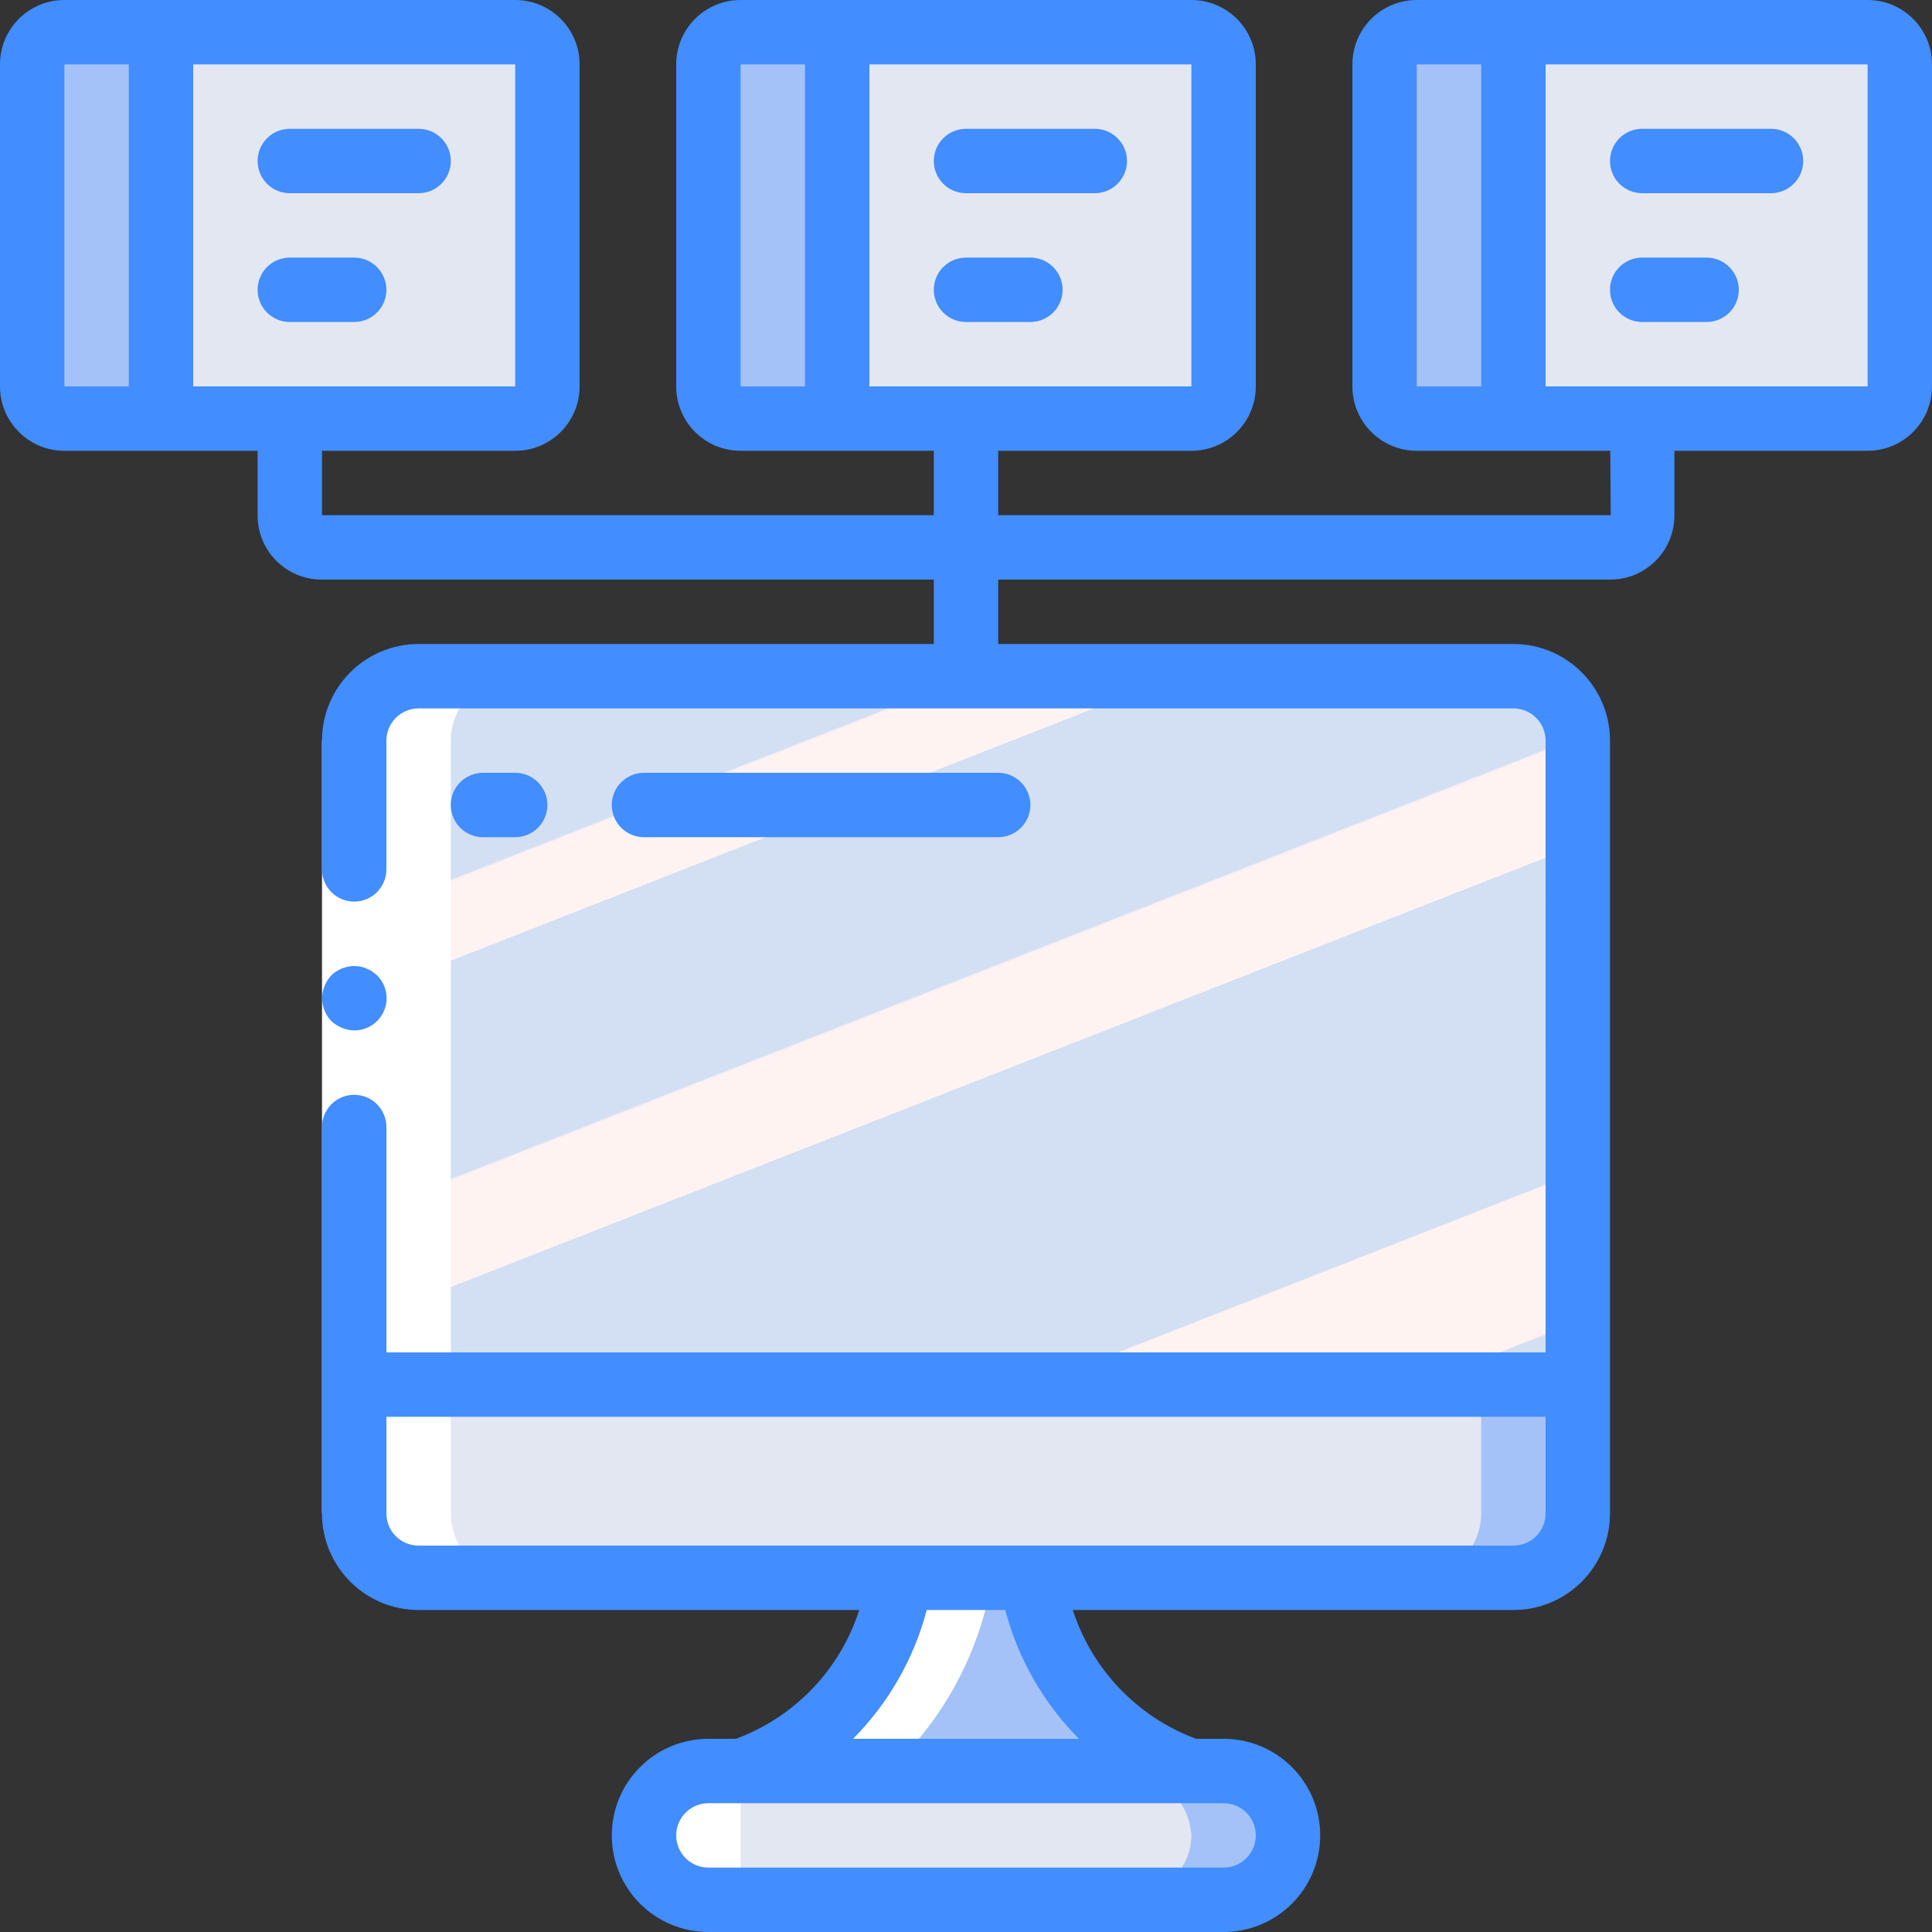
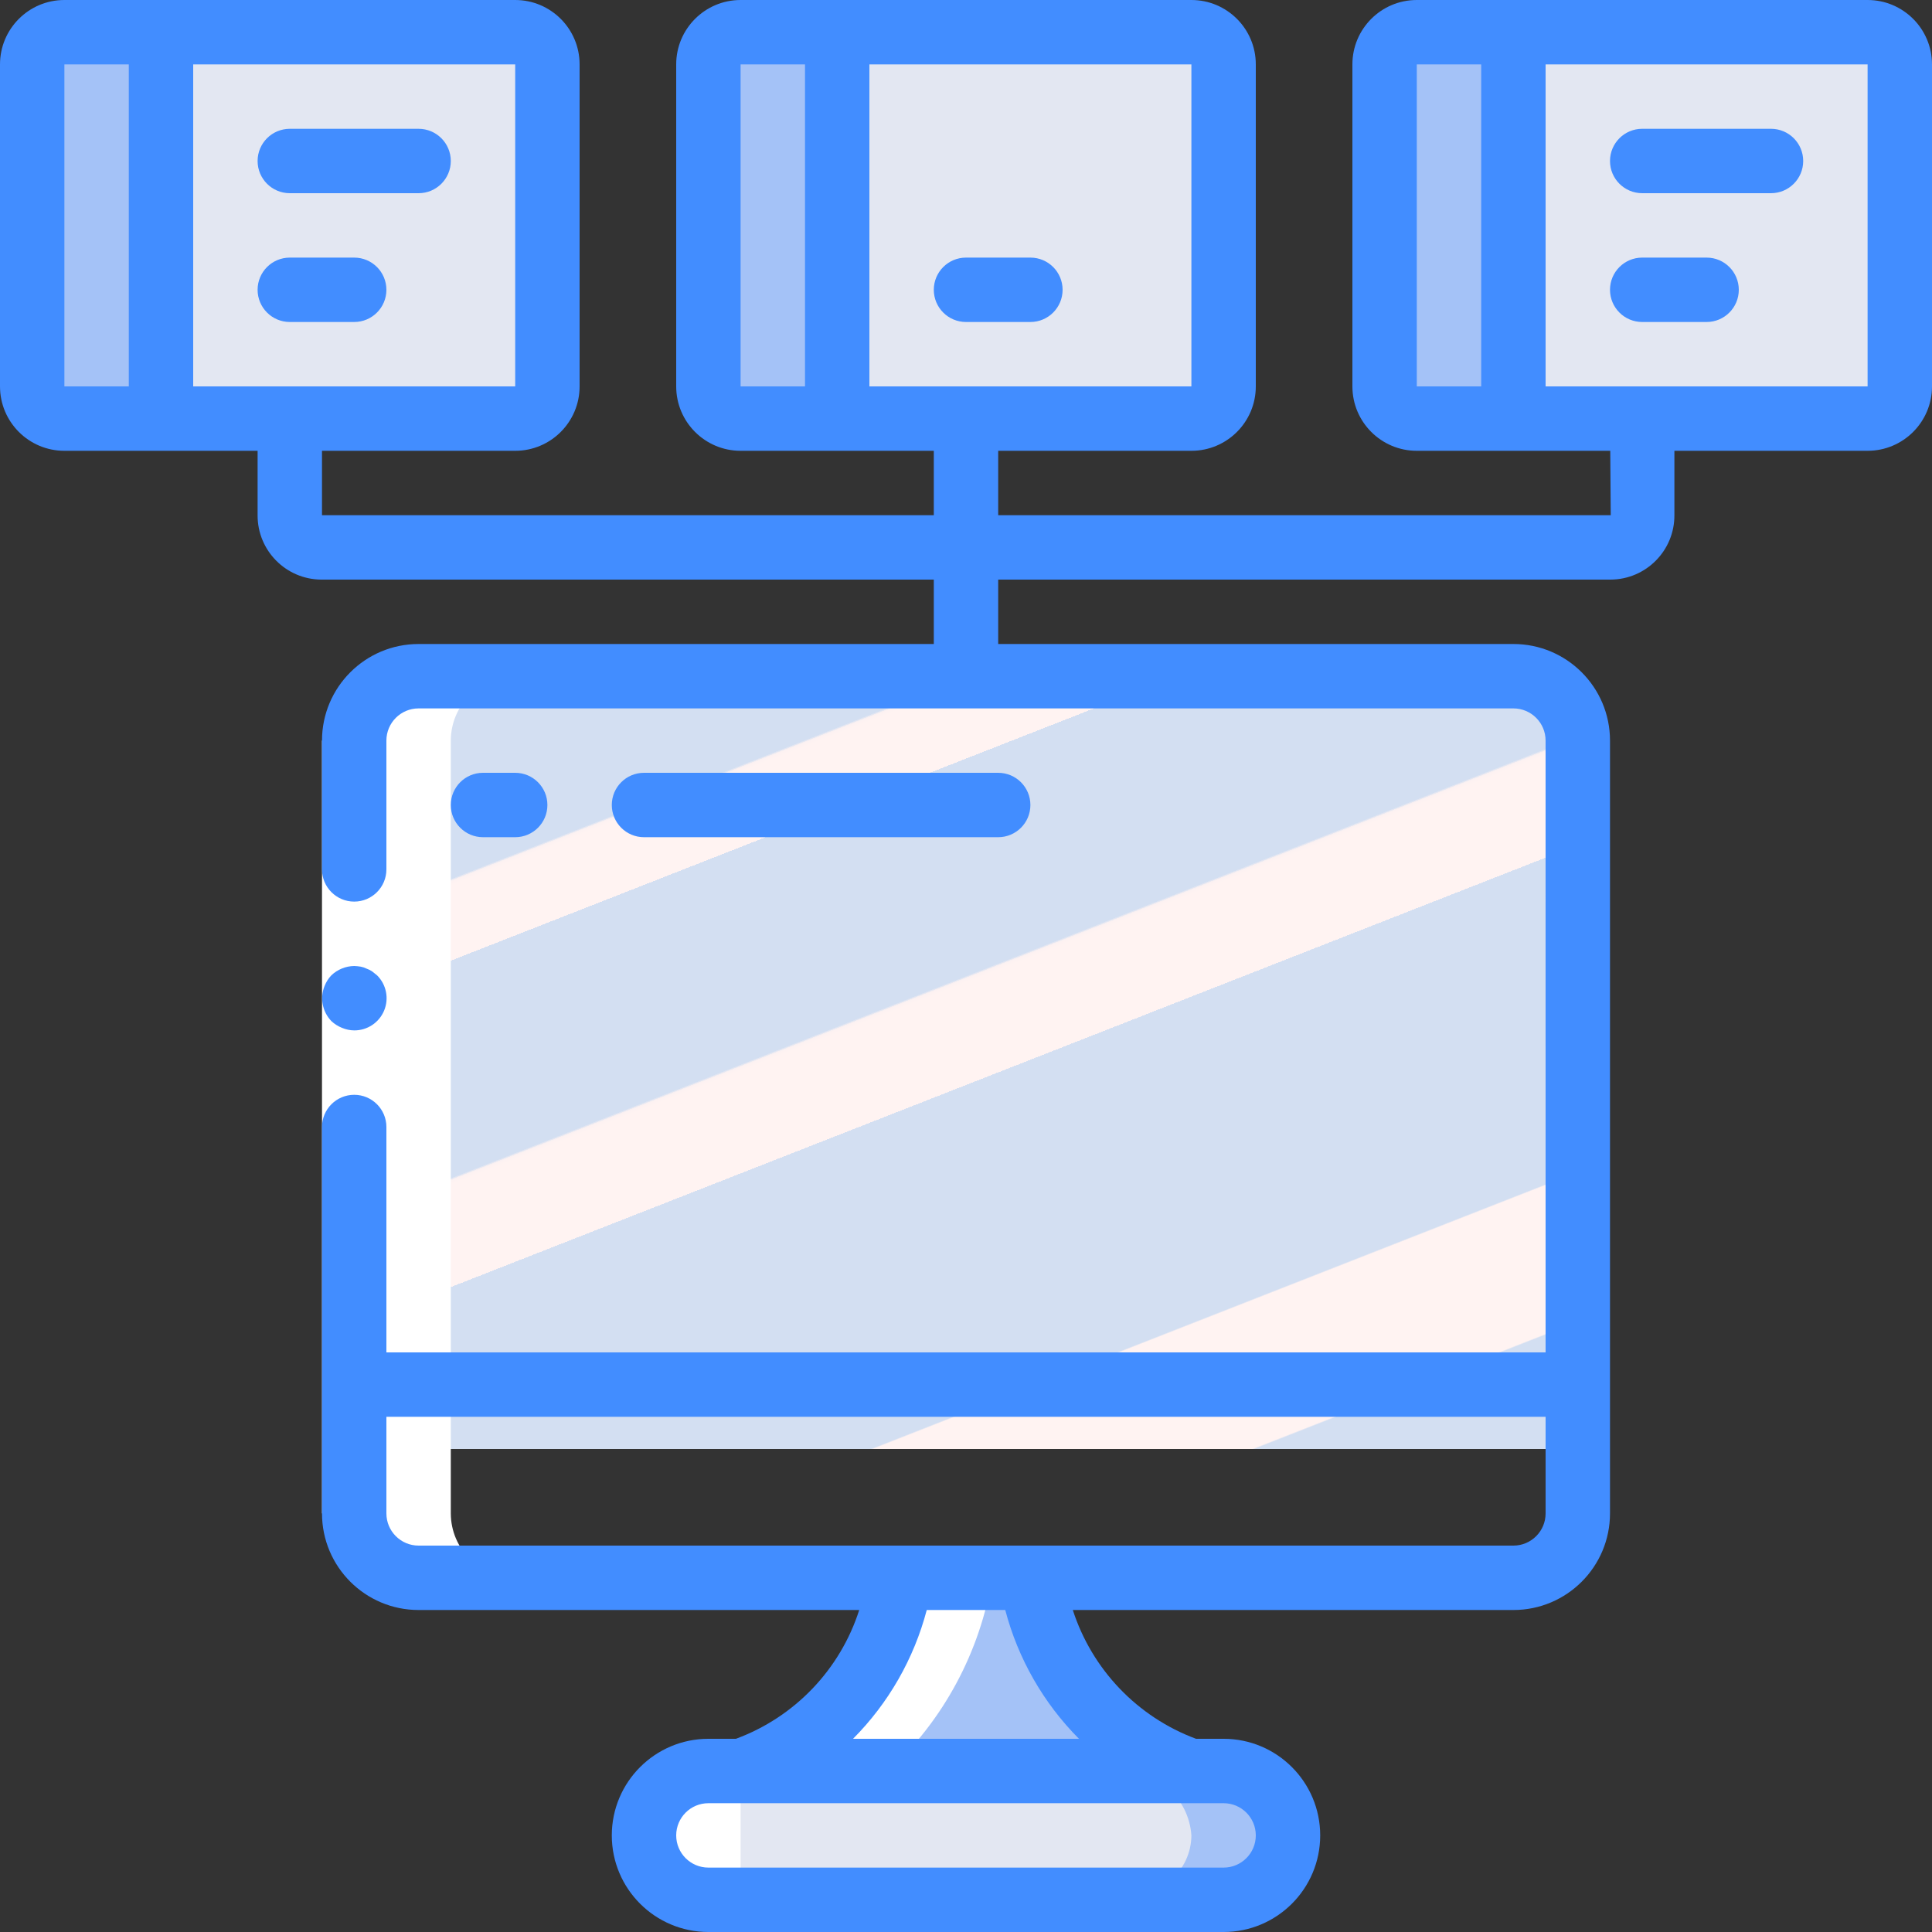
<svg xmlns="http://www.w3.org/2000/svg" version="1.1" id="Capa_1" x="0px" y="0px" viewBox="0 0 512 512" style="enable-background:new 0 0 512 512;" xml:space="preserve">
  <rect x="0" y="0" width="512" height="512" fill="#333333" stroke="none" />
  <g>
    <g transform="translate(1 1)">
      <linearGradient id="SVGID_1_" gradientUnits="userSpaceOnUse" x1="-49.749" y1="651.43" x2="-48.949" y2="650.163" gradientTransform="matrix(324.267 0 0 -204.8 16257.201 133568.812)">
        <stop offset="0" style="stop-color:#D3DFF2" />
        <stop offset="0.172" style="stop-color:#D3DFF2" />
        <stop offset="0.2" style="stop-color:#D3DFF2" />
        <stop offset="0.2" style="stop-color:#DAE2F2" />
        <stop offset="0.201" style="stop-color:#EBEAF2" />
        <stop offset="0.201" style="stop-color:#F6EFF2" />
        <stop offset="0.202" style="stop-color:#FDF2F2" />
        <stop offset="0.205" style="stop-color:#FFF3F2" />
        <stop offset="0.252" style="stop-color:#FFF3F2" />
        <stop offset="0.26" style="stop-color:#FFF3F2" />
        <stop offset="0.26" style="stop-color:#D3DFF2" />
        <stop offset="0.397" style="stop-color:#D3DFF2" />
        <stop offset="0.42" style="stop-color:#D3DFF2" />
        <stop offset="0.42" style="stop-color:#DAE2F2" />
        <stop offset="0.421" style="stop-color:#EBEAF2" />
        <stop offset="0.421" style="stop-color:#F6EFF2" />
        <stop offset="0.422" style="stop-color:#FDF2F2" />
        <stop offset="0.425" style="stop-color:#FFF3F2" />
        <stop offset="0.489" style="stop-color:#FFF3F2" />
        <stop offset="0.5" style="stop-color:#FFF3F2" />
        <stop offset="0.5" style="stop-color:#F8F0F2" />
        <stop offset="0.5" style="stop-color:#E7E8F2" />
        <stop offset="0.5" style="stop-color:#DCE3F2" />
        <stop offset="0.5" style="stop-color:#D5E0F2" />
        <stop offset="0.501" style="stop-color:#D3DFF2" />
        <stop offset="0.706" style="stop-color:#D3DFF2" />
        <stop offset="0.74" style="stop-color:#D3DFF2" />
        <stop offset="0.741" style="stop-color:#FFF3F2" />
        <stop offset="0.835" style="stop-color:#FFF3F2" />
        <stop offset="0.85" style="stop-color:#FFF3F2" />
        <stop offset="0.851" style="stop-color:#D3DFF2" />
      </linearGradient>
      <path style="fill:url(#SVGID_1_);" d="M417.133,195.267V383H92.867V195.267c0.028-9.414,7.653-17.039,17.067-17.067h290.133    C409.481,178.228,417.105,185.853,417.133,195.267z" />
      <g>
        <path style="fill:#A4C2F7;" d="M314.733,476.867c0,0-34.133-11.375-42.667-68.267h-34.133     c-8.533,56.892-42.667,68.267-42.667,68.267H314.733z" />
-         <path style="fill:#A4C2F7;" d="M417.133,365.933v34.133c-0.028,9.414-7.653,17.039-17.067,17.067H109.933     c-9.414-0.028-17.039-7.653-17.067-17.067v-34.133H417.133z" />
        <path style="fill:#A4C2F7;" d="M186.733,468.333h136.533c9.426,0,17.067,7.641,17.067,17.067l0,0     c0,9.426-7.641,17.067-17.067,17.067H186.733c-9.426,0-17.067-7.641-17.067-17.067l0,0     C169.667,475.974,177.308,468.333,186.733,468.333z" />
      </g>
      <g>
-         <path style="fill:#E3E7F2;" d="M391.533,365.933v34.133c-0.028,9.414-7.653,17.039-17.067,17.067H109.933     c-9.414-0.028-17.039-7.653-17.067-17.067v-34.133H391.533z" />
        <path style="fill:#E3E7F2;" d="M169.667,502.467h125.722c5.018,0.075,9.885-1.72,13.653-5.035     c3.58-2.974,5.663-7.378,5.692-12.032c-0.694-10.023-9.314-17.628-19.345-17.067H169.667V502.467z" />
      </g>
      <path style="fill:#A4C2F7;" d="M41.667,7.533v102.4h-25.6c-4.713,0-8.533-3.821-8.533-8.533V16.067    c0-4.713,3.821-8.533,8.533-8.533H41.667z" />
      <g>
        <path style="fill:#E3E7F2;" d="M144.067,16.067V101.4c0,4.713-3.821,8.533-8.533,8.533H41.667V7.533h93.867     C140.246,7.533,144.067,11.354,144.067,16.067z" />
        <path style="fill:#E3E7F2;" d="M323.267,16.067V101.4c0,4.713-3.821,8.533-8.533,8.533h-93.867V7.533h93.867     C319.446,7.533,323.267,11.354,323.267,16.067z" />
      </g>
      <g>
        <path style="fill:#A4C2F7;" d="M220.867,7.533v102.4h-25.6c-4.713,0-8.533-3.821-8.533-8.533V16.067     c0-4.713,3.821-8.533,8.533-8.533H220.867z" />
        <path style="fill:#A4C2F7;" d="M400.067,7.533v102.4h-25.6c-4.713,0-8.533-3.821-8.533-8.533V16.067     c0-4.713,3.821-8.533,8.533-8.533H400.067z" />
      </g>
      <path style="fill:#E3E7F2;" d="M502.467,16.067V101.4c0,4.713-3.821,8.533-8.533,8.533h-93.867V7.533h93.867    C498.646,7.533,502.467,11.354,502.467,16.067z" />
    </g>
    <g transform="translate(11 21)">
      <path style="fill:#FFFFFF;" d="M108.467,345.933V175.267c0.028-9.414,7.653-17.039,17.067-17.067h-25.6    c-9.414,0.028-17.039,7.653-17.067,17.067v204.8c0.028,9.414,7.653,17.039,17.067,17.067h25.6    c-9.414-0.028-17.039-7.653-17.067-17.067V345.933z" />
      <path style="fill:#FFFFFF;" d="M198.835,448.333h25.6c14.624-13.52,24.308-31.543,27.511-51.2h-25.6    C223.143,416.791,213.459,434.813,198.835,448.333z" />
      <polygon style="fill:#FFFFFF;" points="185.267,482.467 185.267,448.333 176.733,448.333 159.667,448.333 159.667,482.467     176.733,482.467   " />
    </g>
    <g>
      <polygon style="fill:#FFFFFF;" points="102.4,196.267 102.4,307.2 102.4,401.067 85.333,401.067 85.333,307.2 85.333,196.267       " />
      <g>
        <path style="fill:#428DFF;" d="M93.867,273.067c3.467,0.02,6.601-2.059,7.931-5.261c1.329-3.202,0.59-6.89-1.872-9.331     l-1.28-1.024c-0.476-0.323-0.992-0.581-1.536-0.768c-0.484-0.246-1.001-0.419-1.536-0.512c-0.564-0.095-1.135-0.152-1.707-0.171     c-2.259,0.033-4.422,0.917-6.059,2.475c-0.771,0.816-1.38,1.772-1.792,2.816c-1.287,3.183-0.586,6.825,1.792,9.301     c0.816,0.771,1.772,1.38,2.816,1.792C91.65,272.821,92.752,273.053,93.867,273.067z" />
        <path style="fill:#428DFF;" d="M76.8,51.2h34.133c4.713,0,8.533-3.821,8.533-8.533s-3.821-8.533-8.533-8.533H76.8     c-4.713,0-8.533,3.821-8.533,8.533S72.087,51.2,76.8,51.2z" />
        <path style="fill:#428DFF;" d="M93.867,68.267H76.8c-4.713,0-8.533,3.821-8.533,8.533c0,4.713,3.821,8.533,8.533,8.533h17.067     c4.713,0,8.533-3.82,8.533-8.533C102.4,72.087,98.579,68.267,93.867,68.267z" />
-         <path style="fill:#428DFF;" d="M256,51.2h34.133c4.713,0,8.533-3.821,8.533-8.533s-3.821-8.533-8.533-8.533H256     c-4.713,0-8.533,3.821-8.533,8.533S251.287,51.2,256,51.2z" />
        <path style="fill:#428DFF;" d="M273.067,68.267H256c-4.713,0-8.533,3.821-8.533,8.533c0,4.713,3.821,8.533,8.533,8.533h17.067     c4.713,0,8.533-3.82,8.533-8.533C281.6,72.087,277.78,68.267,273.067,68.267z" />
        <path style="fill:#428DFF;" d="M494.933,0H375.467C366.041,0,358.4,7.641,358.4,17.067V102.4c0,9.426,7.641,17.067,17.067,17.067     h51.268l0.128,17.067h-162.33v-17.067h51.2c9.426,0,17.067-7.641,17.067-17.067V17.067C332.8,7.641,325.159,0,315.733,0H196.267     C186.841,0,179.2,7.641,179.2,17.067V102.4c0,9.426,7.641,17.067,17.067,17.067h51.2v17.067H85.333v-17.067h51.2     c9.426,0,17.067-7.641,17.067-17.067V17.067C153.6,7.641,145.959,0,136.533,0H17.067C7.641,0,0,7.641,0,17.067V102.4     c0,9.426,7.641,17.067,17.067,17.067h51.2v17.067c-0.043,9.367,7.504,17.001,16.87,17.067h162.33v17.067H110.933     c-14.138,0-25.6,11.462-25.6,25.6V230.4c0,4.713,3.821,8.533,8.533,8.533c4.713,0,8.533-3.821,8.533-8.533v-34.133     c0-4.713,3.821-8.533,8.533-8.533h290.133c4.713,0,8.533,3.821,8.533,8.533V358.4H102.4v-59.733c0-4.713-3.821-8.533-8.533-8.533     c-4.713,0-8.533,3.82-8.533,8.533v102.4c0,14.138,11.462,25.6,25.6,25.6h116.77c-5.062,15.801-17.117,28.391-32.683,34.133     h-7.287c-14.138,0-25.6,11.462-25.6,25.6s11.462,25.6,25.6,25.6h136.533c14.138,0,25.6-11.461,25.6-25.6s-11.462-25.6-25.6-25.6     h-7.305c-15.535-5.782-27.567-18.358-32.657-34.133h116.762c14.138,0,25.6-11.462,25.6-25.6v-204.8     c0-14.138-11.462-25.6-25.6-25.6H264.533V153.6h162.33c9.367-0.066,16.913-7.7,16.87-17.067v-17.067h51.2     c9.426,0,17.067-7.641,17.067-17.067V17.067C512,7.641,504.359,0,494.933,0z M315.733,102.4H230.4V17.067h85.333V102.4z      M196.267,17.067h17.067V102.4h-17.067V17.067z M136.533,102.4H51.2V17.067h85.333V102.4z M17.067,17.067h17.067V102.4H17.067     V17.067z M332.8,486.4c0,4.713-3.82,8.533-8.533,8.533H187.733c-4.713,0-8.533-3.82-8.533-8.533s3.821-8.533,8.533-8.533h136.533     C328.98,477.867,332.8,481.687,332.8,486.4z M285.935,460.8h-59.87c9.405-9.458,16.143-21.233,19.533-34.133h20.804     C269.792,439.567,276.53,451.342,285.935,460.8z M401.067,409.6H110.933c-4.713,0-8.533-3.821-8.533-8.533v-25.6h307.2v25.6     C409.6,405.78,405.78,409.6,401.067,409.6z M375.467,17.067h17.067V102.4h-17.067V17.067z M409.6,102.4V17.067h85.333V102.4     H409.6z" />
        <path style="fill:#428DFF;" d="M469.333,34.133H435.2c-4.713,0-8.533,3.821-8.533,8.533s3.82,8.533,8.533,8.533h34.133     c4.713,0,8.533-3.821,8.533-8.533S474.046,34.133,469.333,34.133z" />
        <path style="fill:#428DFF;" d="M452.267,68.267H435.2c-4.713,0-8.533,3.821-8.533,8.533c0,4.713,3.82,8.533,8.533,8.533h17.067     c4.713,0,8.533-3.82,8.533-8.533C460.8,72.087,456.98,68.267,452.267,68.267z" />
        <path style="fill:#428DFF;" d="M136.533,221.867c4.713,0,8.533-3.821,8.533-8.533s-3.821-8.533-8.533-8.533H128     c-4.713,0-8.533,3.82-8.533,8.533s3.821,8.533,8.533,8.533H136.533z" />
        <path style="fill:#428DFF;" d="M264.533,221.867c4.713,0,8.533-3.821,8.533-8.533s-3.82-8.533-8.533-8.533h-93.867     c-4.713,0-8.533,3.82-8.533,8.533s3.821,8.533,8.533,8.533H264.533z" />
      </g>
    </g>
  </g>
  <g>
</g>
  <g>
</g>
  <g>
</g>
  <g>
</g>
  <g>
</g>
  <g>
</g>
  <g>
</g>
  <g>
</g>
  <g>
</g>
  <g>
</g>
  <g>
</g>
  <g>
</g>
  <g>
</g>
  <g>
</g>
  <g>
</g>
</svg>